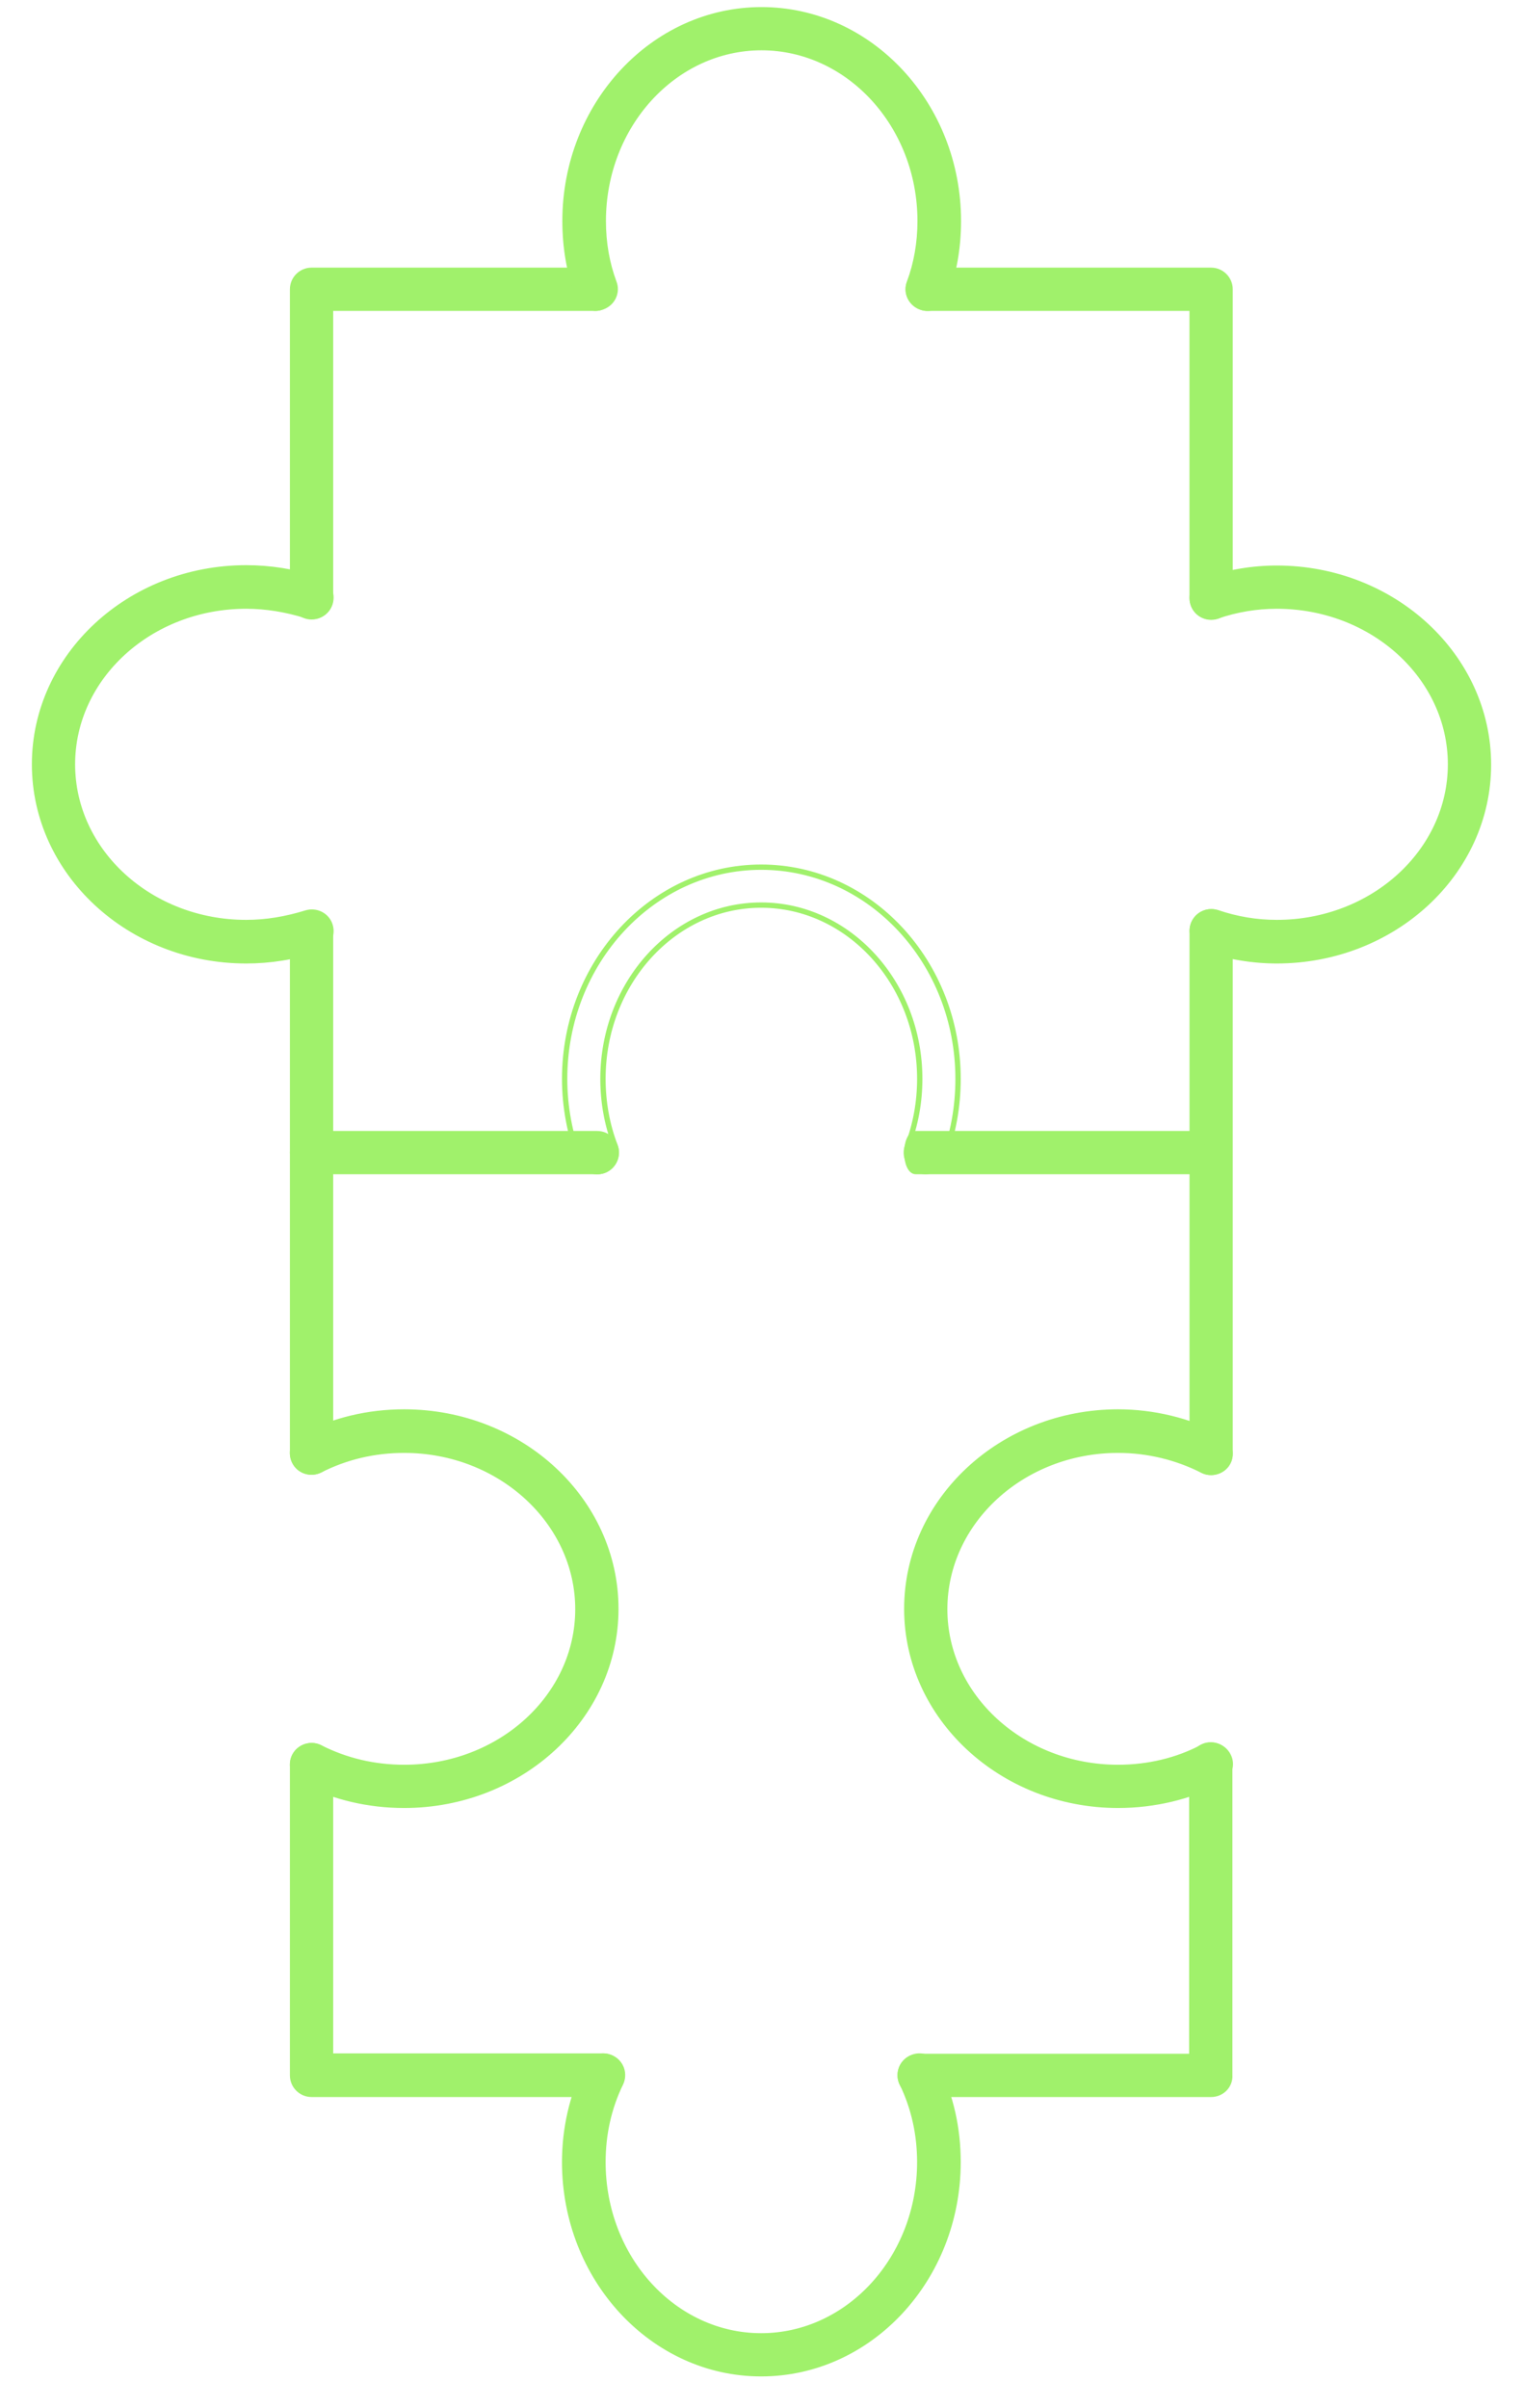
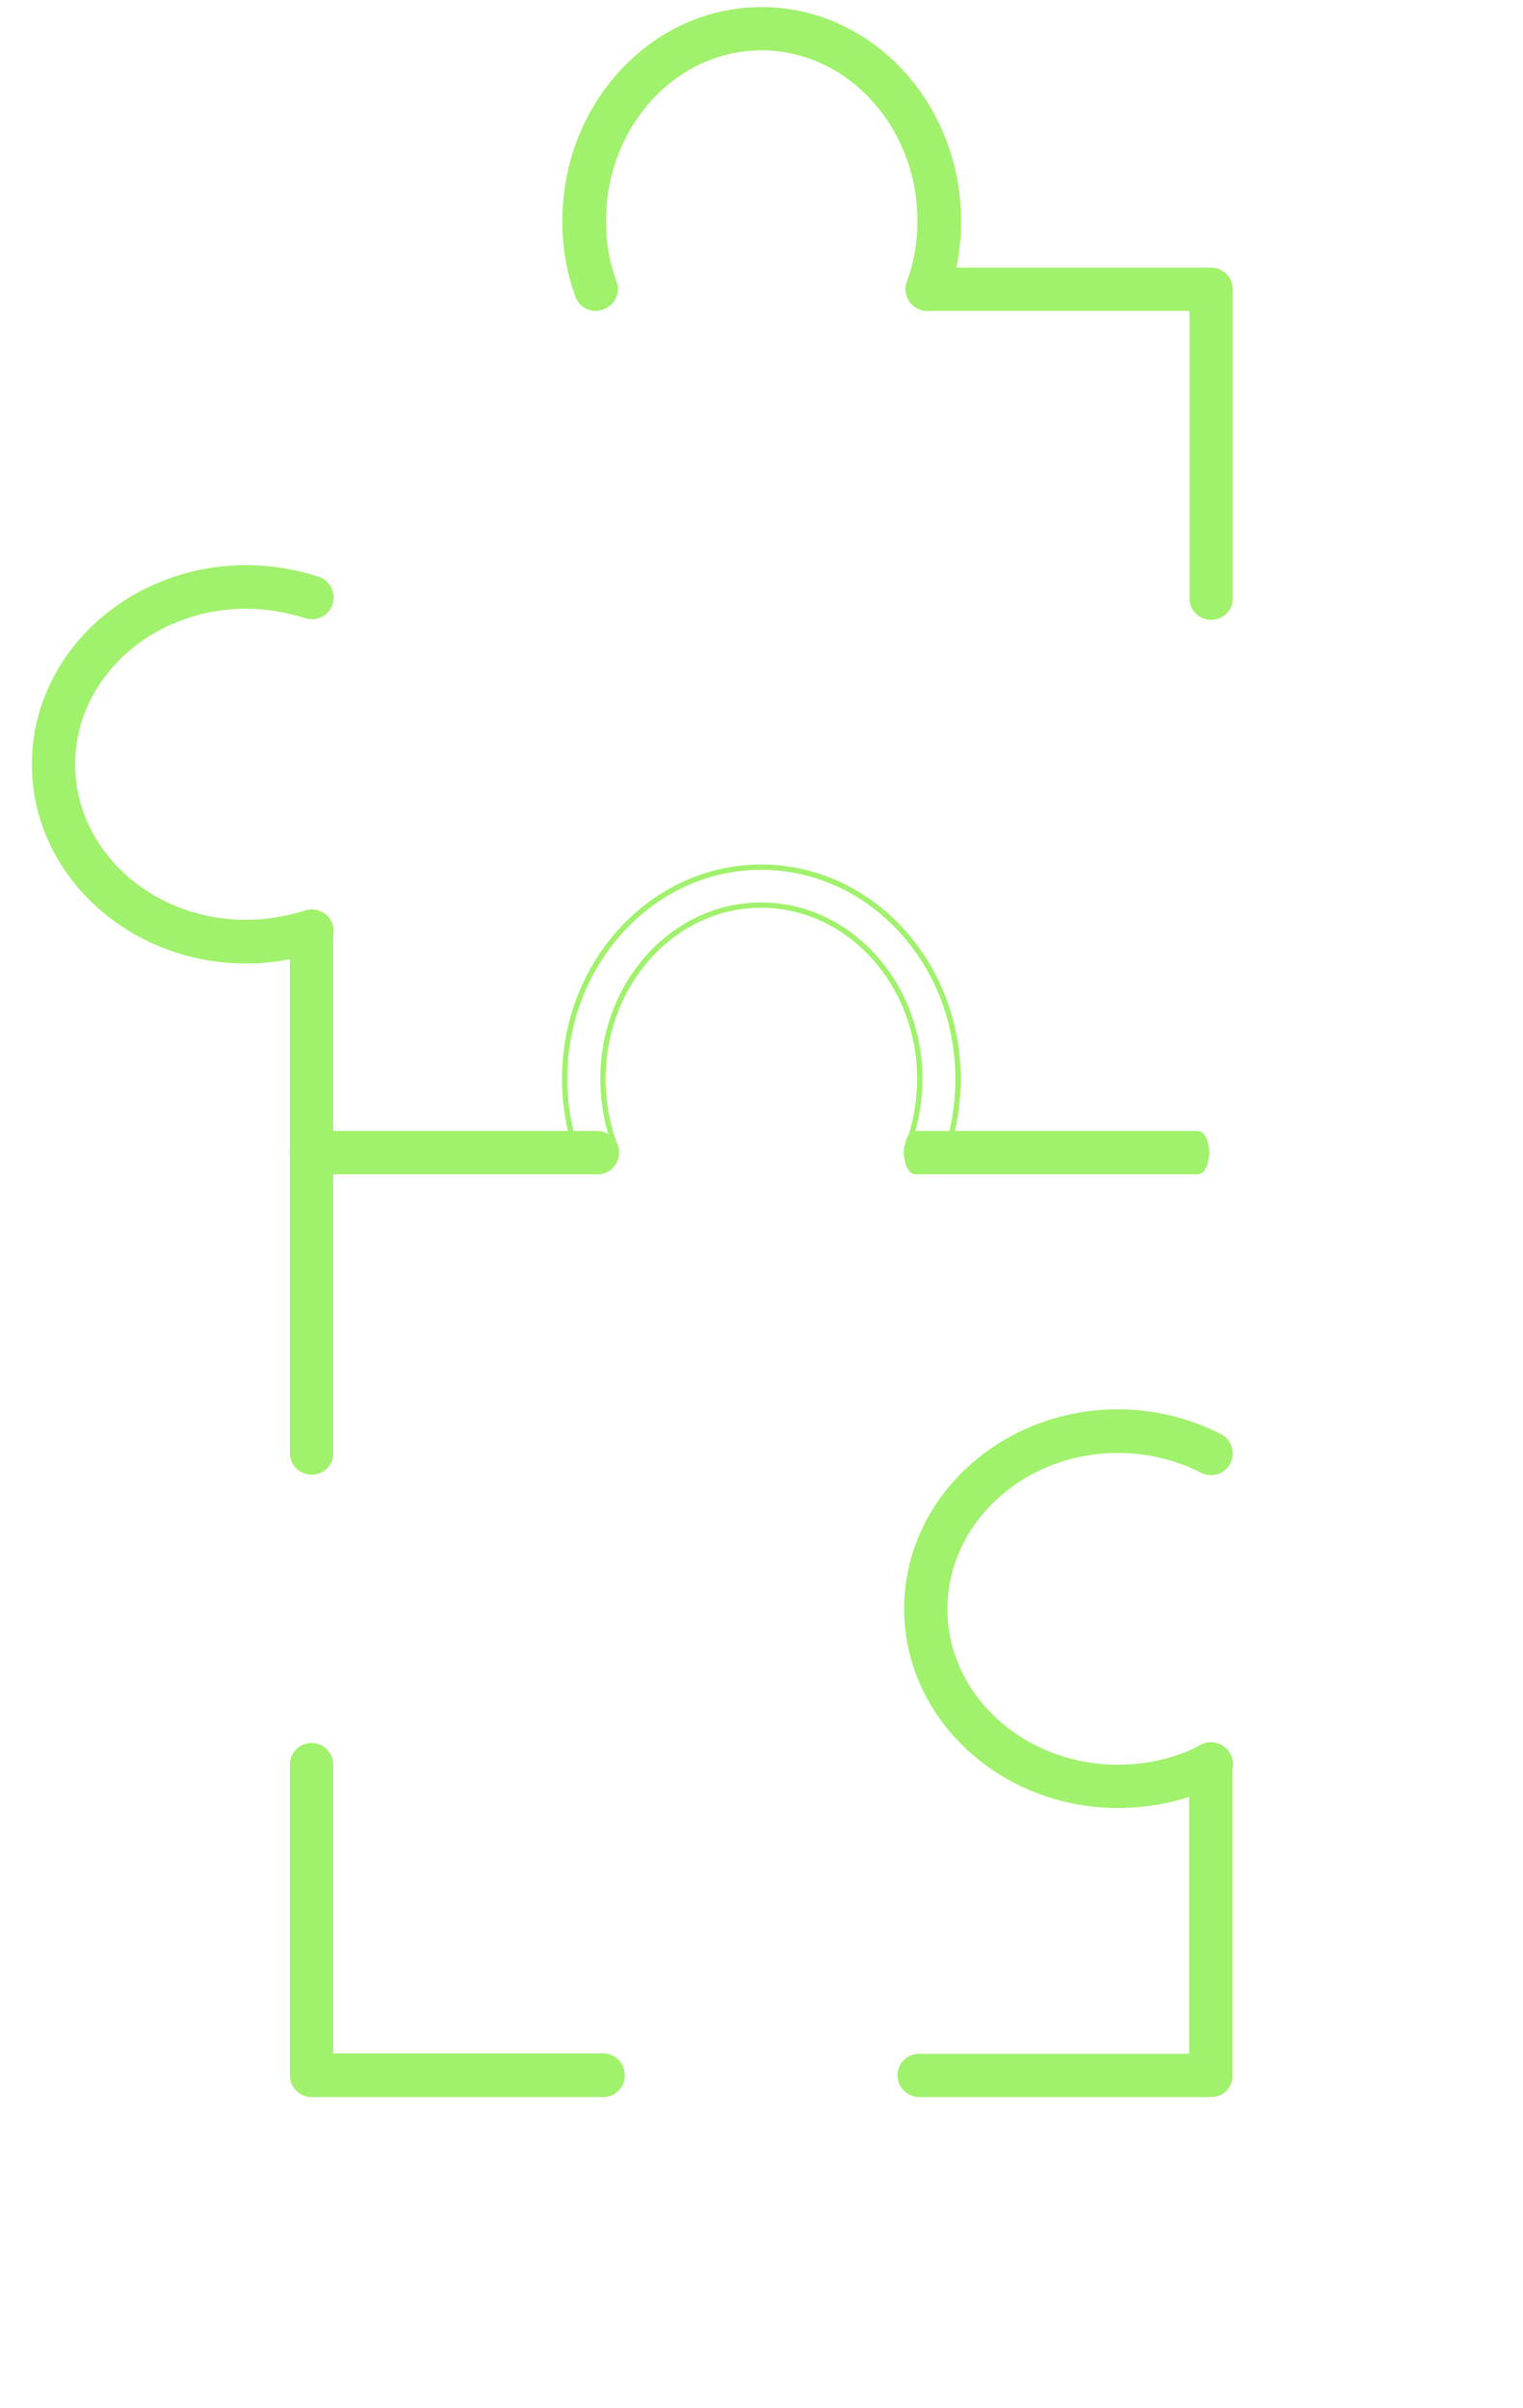
<svg xmlns="http://www.w3.org/2000/svg" width="43" height="68" viewBox="0 0 43 68" fill="none">
  <path d="M25.951 59.161H34.195C34.514 59.161 34.767 58.899 34.745 58.588V49.804C34.745 49.495 34.493 49.243 34.184 49.243C33.875 49.243 33.624 49.495 33.624 49.804V58.039H25.951C25.642 58.039 25.39 58.291 25.39 58.6C25.39 58.909 25.642 59.161 25.951 59.161Z" fill="#A0F16B" stroke="#A0F16B" stroke-width="0.1" />
  <path d="M8.796 59.161H17.04C17.349 59.161 17.601 58.898 17.59 58.589C17.589 58.28 17.338 58.029 17.029 58.029H9.357V49.825C9.357 49.516 9.105 49.264 8.796 49.264C8.487 49.264 8.235 49.516 8.235 49.825V58.6C8.235 58.909 8.487 59.161 8.796 59.161Z" fill="#A0F16B" stroke="#A0F16B" stroke-width="0.1" />
-   <path d="M33.634 41.039C33.634 41.348 33.885 41.6 34.194 41.6C34.512 41.6 34.766 41.349 34.755 41.038V26.281C34.755 25.972 34.503 25.721 34.194 25.721C33.885 25.721 33.634 25.972 33.634 26.281V41.039Z" fill="#A0F16B" stroke="#A0F16B" stroke-width="0.1" />
  <path d="M8.235 41.029C8.235 41.338 8.487 41.589 8.796 41.589C9.114 41.589 9.367 41.339 9.357 41.028V26.302C9.357 25.993 9.105 25.742 8.796 25.742C8.487 25.742 8.235 25.993 8.235 26.302V41.029Z" fill="#A0F16B" stroke="#A0F16B" stroke-width="0.1" />
  <path d="M33.633 16.891C33.633 17.2 33.885 17.452 34.194 17.452C34.512 17.452 34.766 17.201 34.755 16.89V8.168C34.755 7.859 34.503 7.607 34.194 7.607H26.18C25.871 7.607 25.619 7.859 25.619 8.168C25.619 8.477 25.871 8.729 26.18 8.729H33.633V16.891Z" fill="#A0F16B" stroke="#A0F16B" stroke-width="0.1" />
-   <path d="M8.235 16.881C8.235 17.19 8.487 17.442 8.796 17.442C9.115 17.442 9.367 17.19 9.357 16.87V8.729H16.81C17.119 8.729 17.371 8.477 17.371 8.168C17.371 7.859 17.119 7.607 16.81 7.607H8.796C8.487 7.607 8.235 7.859 8.235 8.168V16.881Z" fill="#A0F16B" stroke="#A0F16B" stroke-width="0.1" />
  <path d="M8.635 17.408L8.635 17.408C8.931 17.499 9.252 17.34 9.344 17.042C9.435 16.746 9.276 16.425 8.978 16.333C8.306 16.113 7.623 16.008 6.951 16.008C3.644 16.008 0.95 18.507 0.95 21.581C0.95 24.655 3.644 27.155 6.951 27.155C7.623 27.155 8.295 27.05 8.977 26.829C9.276 26.738 9.435 26.417 9.344 26.121C9.252 25.822 8.931 25.663 8.635 25.754L8.635 25.754C8.066 25.93 7.508 26.023 6.951 26.023C4.254 26.023 2.071 24.03 2.071 21.581C2.071 19.133 4.254 17.139 6.951 17.139C7.508 17.139 8.076 17.232 8.635 17.408Z" fill="#A0F16B" stroke="#A0F16B" stroke-width="0.1" />
-   <path d="M9.048 49.322L9.047 49.321C8.772 49.184 8.43 49.298 8.292 49.573C8.155 49.848 8.269 50.191 8.544 50.328C9.426 50.769 10.393 51 11.412 51C14.719 51 17.413 48.501 17.413 45.427C17.413 42.342 14.719 39.843 11.412 39.843C10.393 39.843 9.427 40.074 8.544 40.525C8.258 40.663 8.156 41.007 8.292 41.28C8.43 41.567 8.774 41.669 9.047 41.532L9.048 41.532C9.78 41.16 10.575 40.974 11.412 40.974C14.108 40.974 16.291 42.988 16.291 45.437C16.291 47.886 14.109 49.879 11.412 49.879C10.575 49.879 9.78 49.693 9.048 49.322Z" fill="#A0F16B" stroke="#A0F16B" stroke-width="0.1" />
  <path d="M33.942 41.542L33.942 41.542C34.217 41.68 34.56 41.566 34.697 41.291C34.834 41.016 34.72 40.673 34.446 40.536C33.563 40.084 32.566 39.843 31.567 39.843C28.271 39.843 25.577 42.342 25.577 45.427C25.577 48.501 28.271 51 31.567 51C32.596 51 33.594 50.759 34.456 50.317L34.456 50.317L34.457 50.317C34.73 50.169 34.846 49.827 34.696 49.551C34.548 49.276 34.206 49.174 33.932 49.311L33.932 49.311L33.931 49.312C33.23 49.683 32.414 49.879 31.567 49.879C28.881 49.879 26.698 47.886 26.698 45.437C26.698 42.978 28.881 40.974 31.567 40.974C32.393 40.974 33.209 41.17 33.942 41.542Z" fill="#A0F16B" stroke="#A0F16B" stroke-width="0.1" />
-   <path d="M34.021 26.819L34.021 26.819C34.672 27.039 35.366 27.155 36.048 27.155C39.355 27.155 42.05 24.666 42.05 21.591C42.05 18.517 39.355 16.018 36.048 16.018C35.366 16.018 34.683 16.133 34.022 16.354C33.724 16.446 33.564 16.766 33.666 17.063C33.759 17.363 34.081 17.509 34.375 17.418L34.375 17.418L34.376 17.418C34.923 17.232 35.481 17.139 36.048 17.139C38.745 17.139 40.928 19.133 40.928 21.581C40.928 24.03 38.745 26.023 36.048 26.023C35.481 26.023 34.923 25.93 34.376 25.744L34.375 25.744C34.09 25.652 33.77 25.801 33.667 26.098C33.564 26.396 33.724 26.716 34.021 26.819Z" fill="#A0F16B" stroke="#A0F16B" stroke-width="0.1" />
  <path d="M26.716 8.364L26.716 8.363C26.958 7.711 27.084 6.996 27.084 6.24C27.084 2.943 24.585 0.25 21.5 0.25C18.426 0.25 15.927 2.943 15.927 6.24C15.927 6.996 16.052 7.71 16.294 8.362C16.375 8.592 16.593 8.729 16.821 8.729C16.879 8.729 16.948 8.717 17.026 8.684C17.323 8.58 17.471 8.249 17.357 7.963C17.162 7.437 17.058 6.86 17.058 6.24C17.058 3.554 19.052 1.371 21.5 1.371C23.949 1.371 25.953 3.554 25.953 6.24C25.953 6.86 25.849 7.437 25.654 7.963C25.539 8.261 25.689 8.581 25.995 8.694C26.284 8.809 26.603 8.647 26.716 8.364Z" fill="#A0F16B" stroke="#A0F16B" stroke-width="0.1" />
  <path d="M26.654 32.751C26.938 32.025 27.075 31.248 27.075 30.461C27.075 27.154 24.575 24.46 21.49 24.46C18.416 24.46 15.917 27.154 15.917 30.461C15.917 31.259 16.064 32.026 16.337 32.75L16.337 32.75L16.337 32.751C16.451 33.036 16.771 33.185 17.069 33.071L17.069 33.071C17.354 32.957 17.504 32.626 17.389 32.339C17.162 31.751 17.049 31.111 17.049 30.461C17.049 27.764 19.042 25.581 21.49 25.581C23.939 25.581 25.943 27.764 25.943 30.461C25.943 31.111 25.829 31.741 25.602 32.34C25.488 32.637 25.637 32.957 25.922 33.071L25.922 33.071L25.925 33.072C25.992 33.094 26.06 33.106 26.128 33.106C26.355 33.106 26.573 32.97 26.654 32.751ZM26.654 32.751C26.654 32.751 26.654 32.751 26.654 32.751L26.608 32.733M26.654 32.751C26.654 32.75 26.654 32.75 26.654 32.75L26.608 32.733M26.608 32.733C26.535 32.931 26.337 33.056 26.128 33.056C26.066 33.056 26.003 33.045 25.941 33.025L25.649 32.358C25.878 31.753 25.993 31.117 25.993 30.461C25.993 27.741 23.971 25.531 21.49 25.531C19.01 25.531 16.999 27.741 16.999 30.461C16.999 31.117 17.113 31.764 17.343 32.358C17.447 32.618 17.311 32.92 17.051 33.025C16.78 33.129 16.488 32.993 16.384 32.733C16.113 32.014 15.967 31.253 15.967 30.461C15.967 27.178 18.447 24.51 21.49 24.51C24.544 24.51 27.024 27.178 27.024 30.461C27.024 31.242 26.889 32.014 26.608 32.733Z" fill="#A0F16B" stroke="#A0F16B" stroke-width="0.1" />
-   <path d="M16.526 58.349L16.526 58.349C16.127 59.19 15.917 60.093 15.917 61.049C15.917 64.356 18.416 67.05 21.49 67.05C24.575 67.05 27.075 64.356 27.075 61.049C27.075 60.094 26.875 59.19 26.465 58.349C26.328 58.063 25.996 57.949 25.71 58.086C25.425 58.223 25.311 58.556 25.447 58.841L25.448 58.841C25.777 59.522 25.943 60.264 25.943 61.049C25.943 63.746 23.939 65.929 21.49 65.929C19.042 65.929 17.049 63.746 17.049 61.049C17.049 60.264 17.214 59.522 17.544 58.841L17.544 58.841C17.681 58.556 17.567 58.223 17.281 58.086C16.996 57.949 16.663 58.063 16.526 58.349Z" fill="#A0F16B" stroke="#A0F16B" stroke-width="0.1" />
  <path d="M25.852 33.106H33.812C33.86 33.106 33.901 33.084 33.935 33.052C33.968 33.02 33.995 32.976 34.017 32.926C34.062 32.826 34.088 32.691 34.088 32.545C34.088 32.399 34.062 32.264 34.017 32.164C33.995 32.114 33.968 32.07 33.935 32.039C33.901 32.007 33.86 31.984 33.812 31.984H25.852C25.805 31.984 25.764 32.007 25.73 32.039C25.697 32.07 25.669 32.114 25.647 32.164C25.603 32.264 25.577 32.399 25.577 32.545C25.577 32.691 25.603 32.826 25.647 32.926C25.669 32.976 25.697 33.02 25.73 33.052C25.764 33.084 25.805 33.106 25.852 33.106Z" fill="#A0F16B" stroke="#A0F16B" stroke-width="0.1" />
  <path d="M8.796 33.106H16.862C17.183 33.106 17.423 32.853 17.423 32.545C17.423 32.236 17.171 31.984 16.862 31.984H8.796C8.487 31.984 8.235 32.236 8.235 32.545C8.235 32.854 8.487 33.106 8.796 33.106Z" fill="#A0F16B" stroke="#A0F16B" stroke-width="0.1" />
</svg>